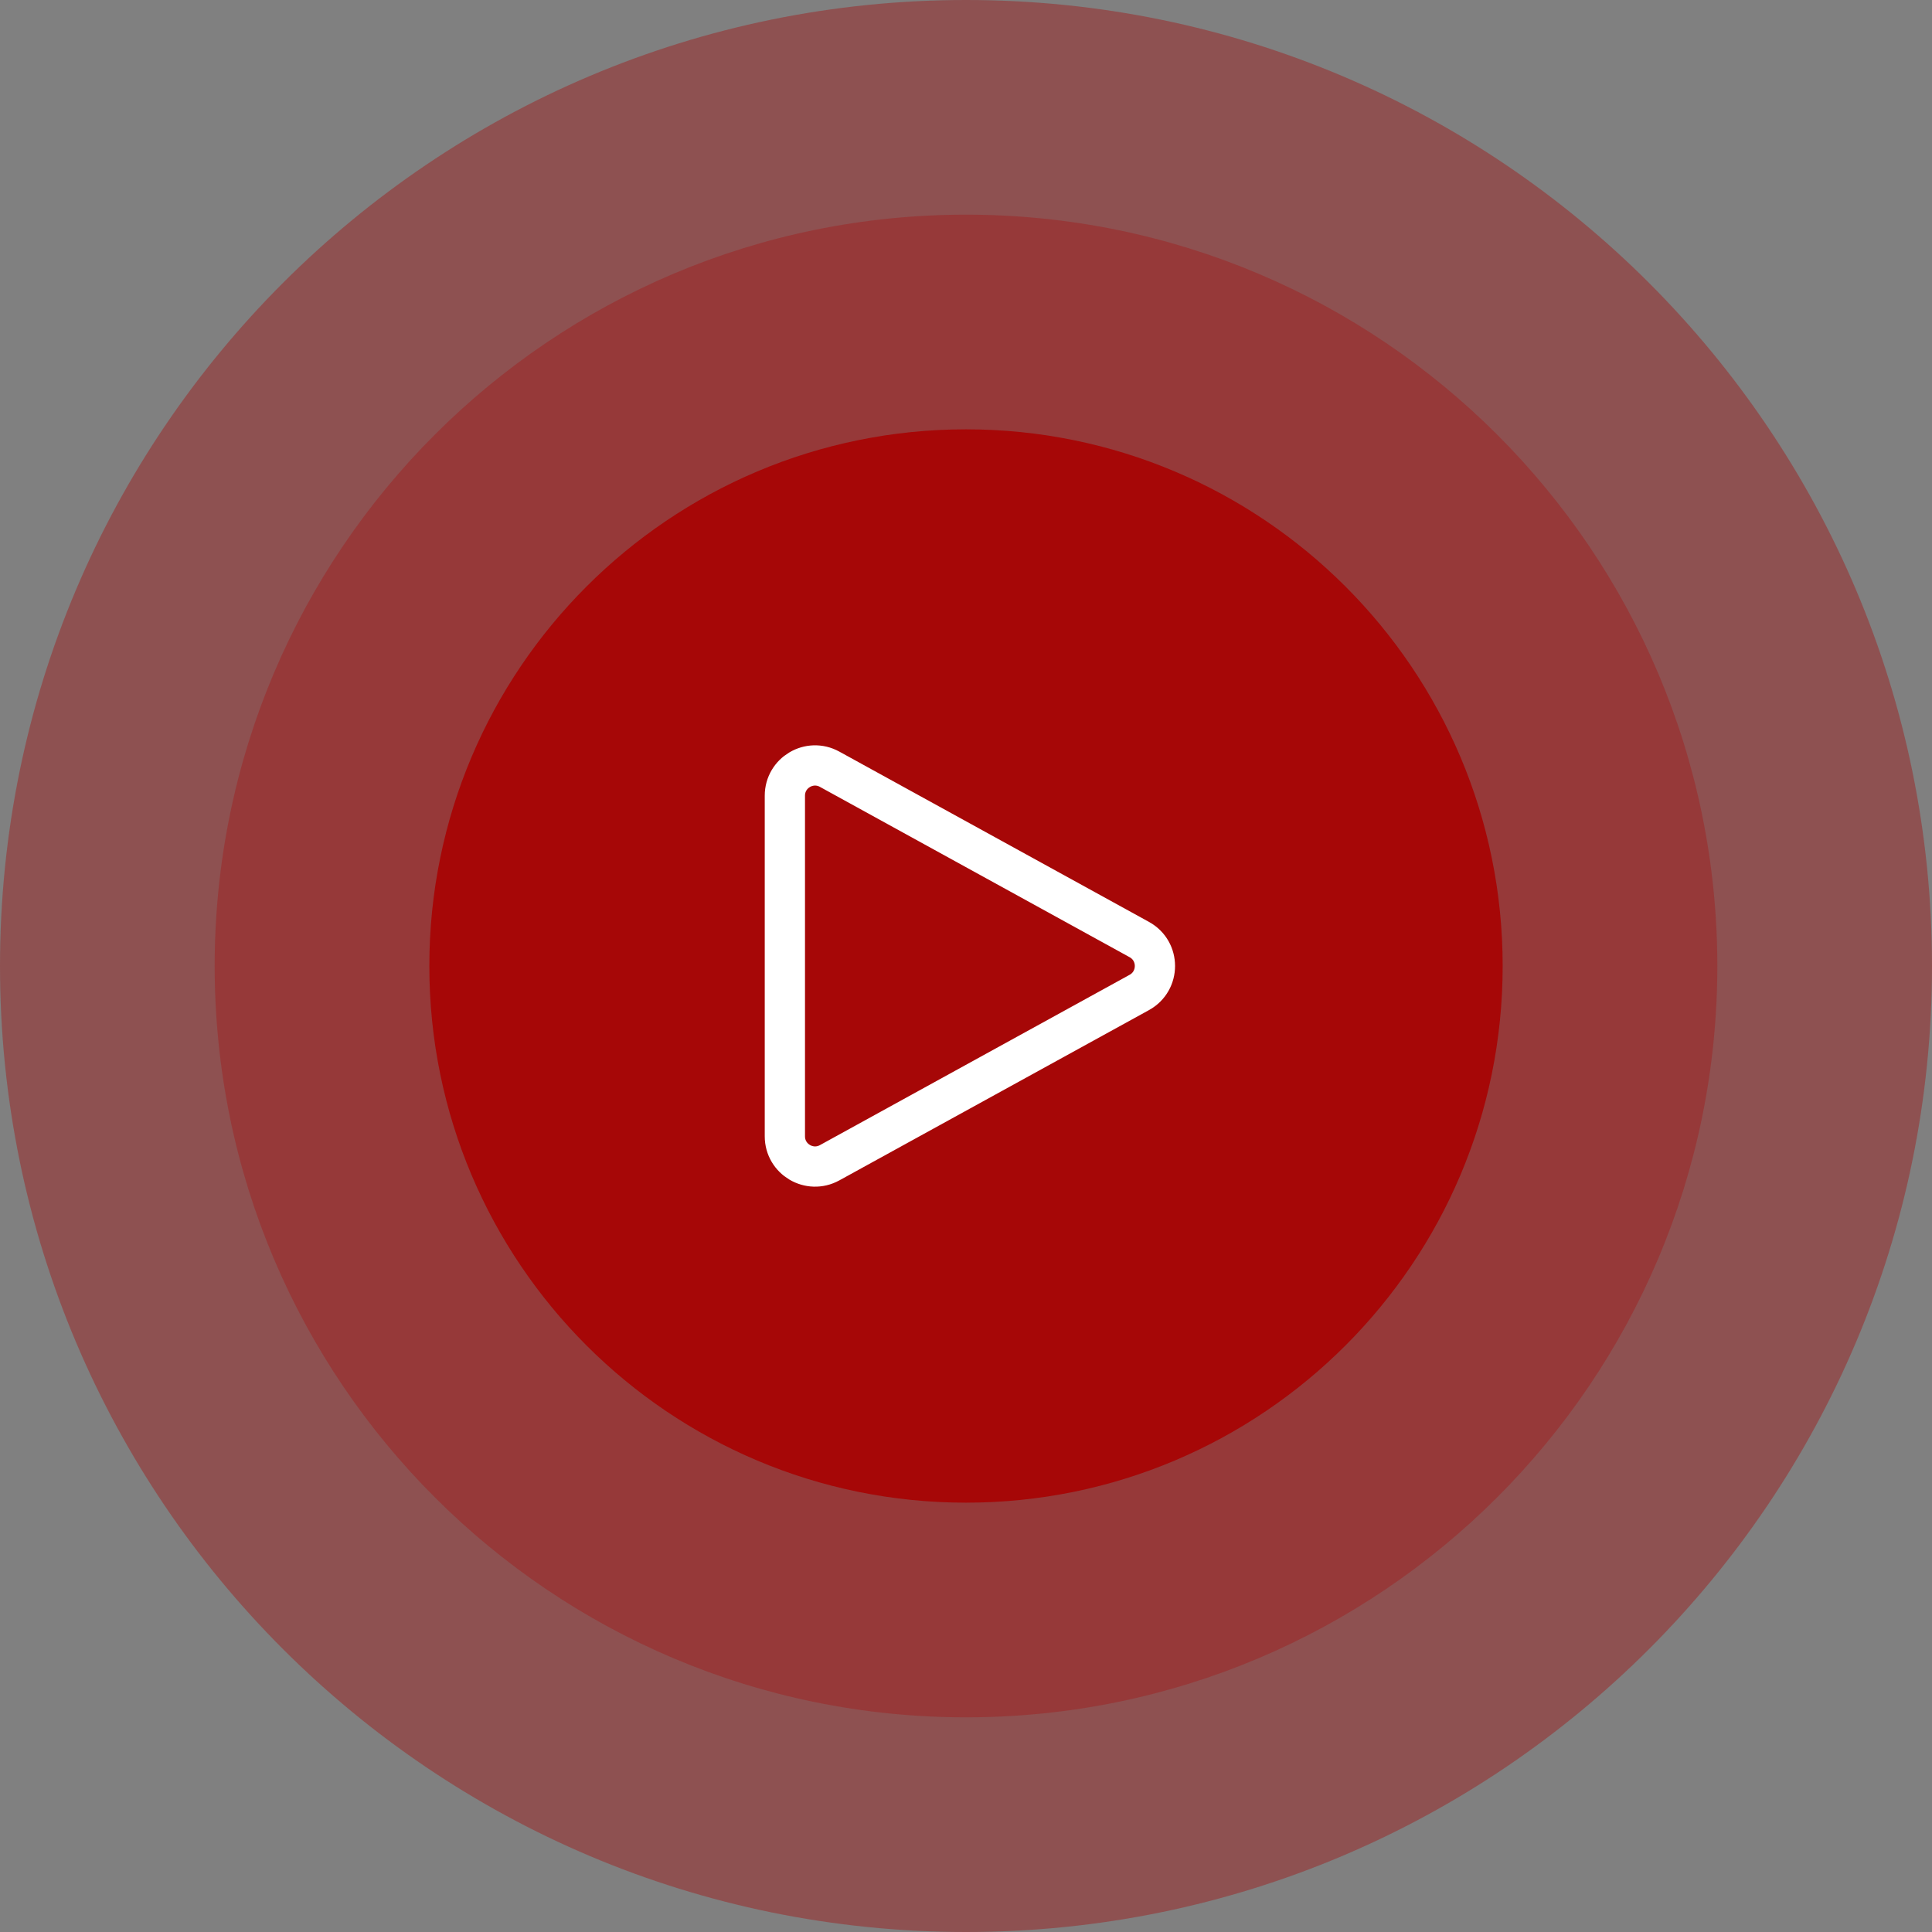
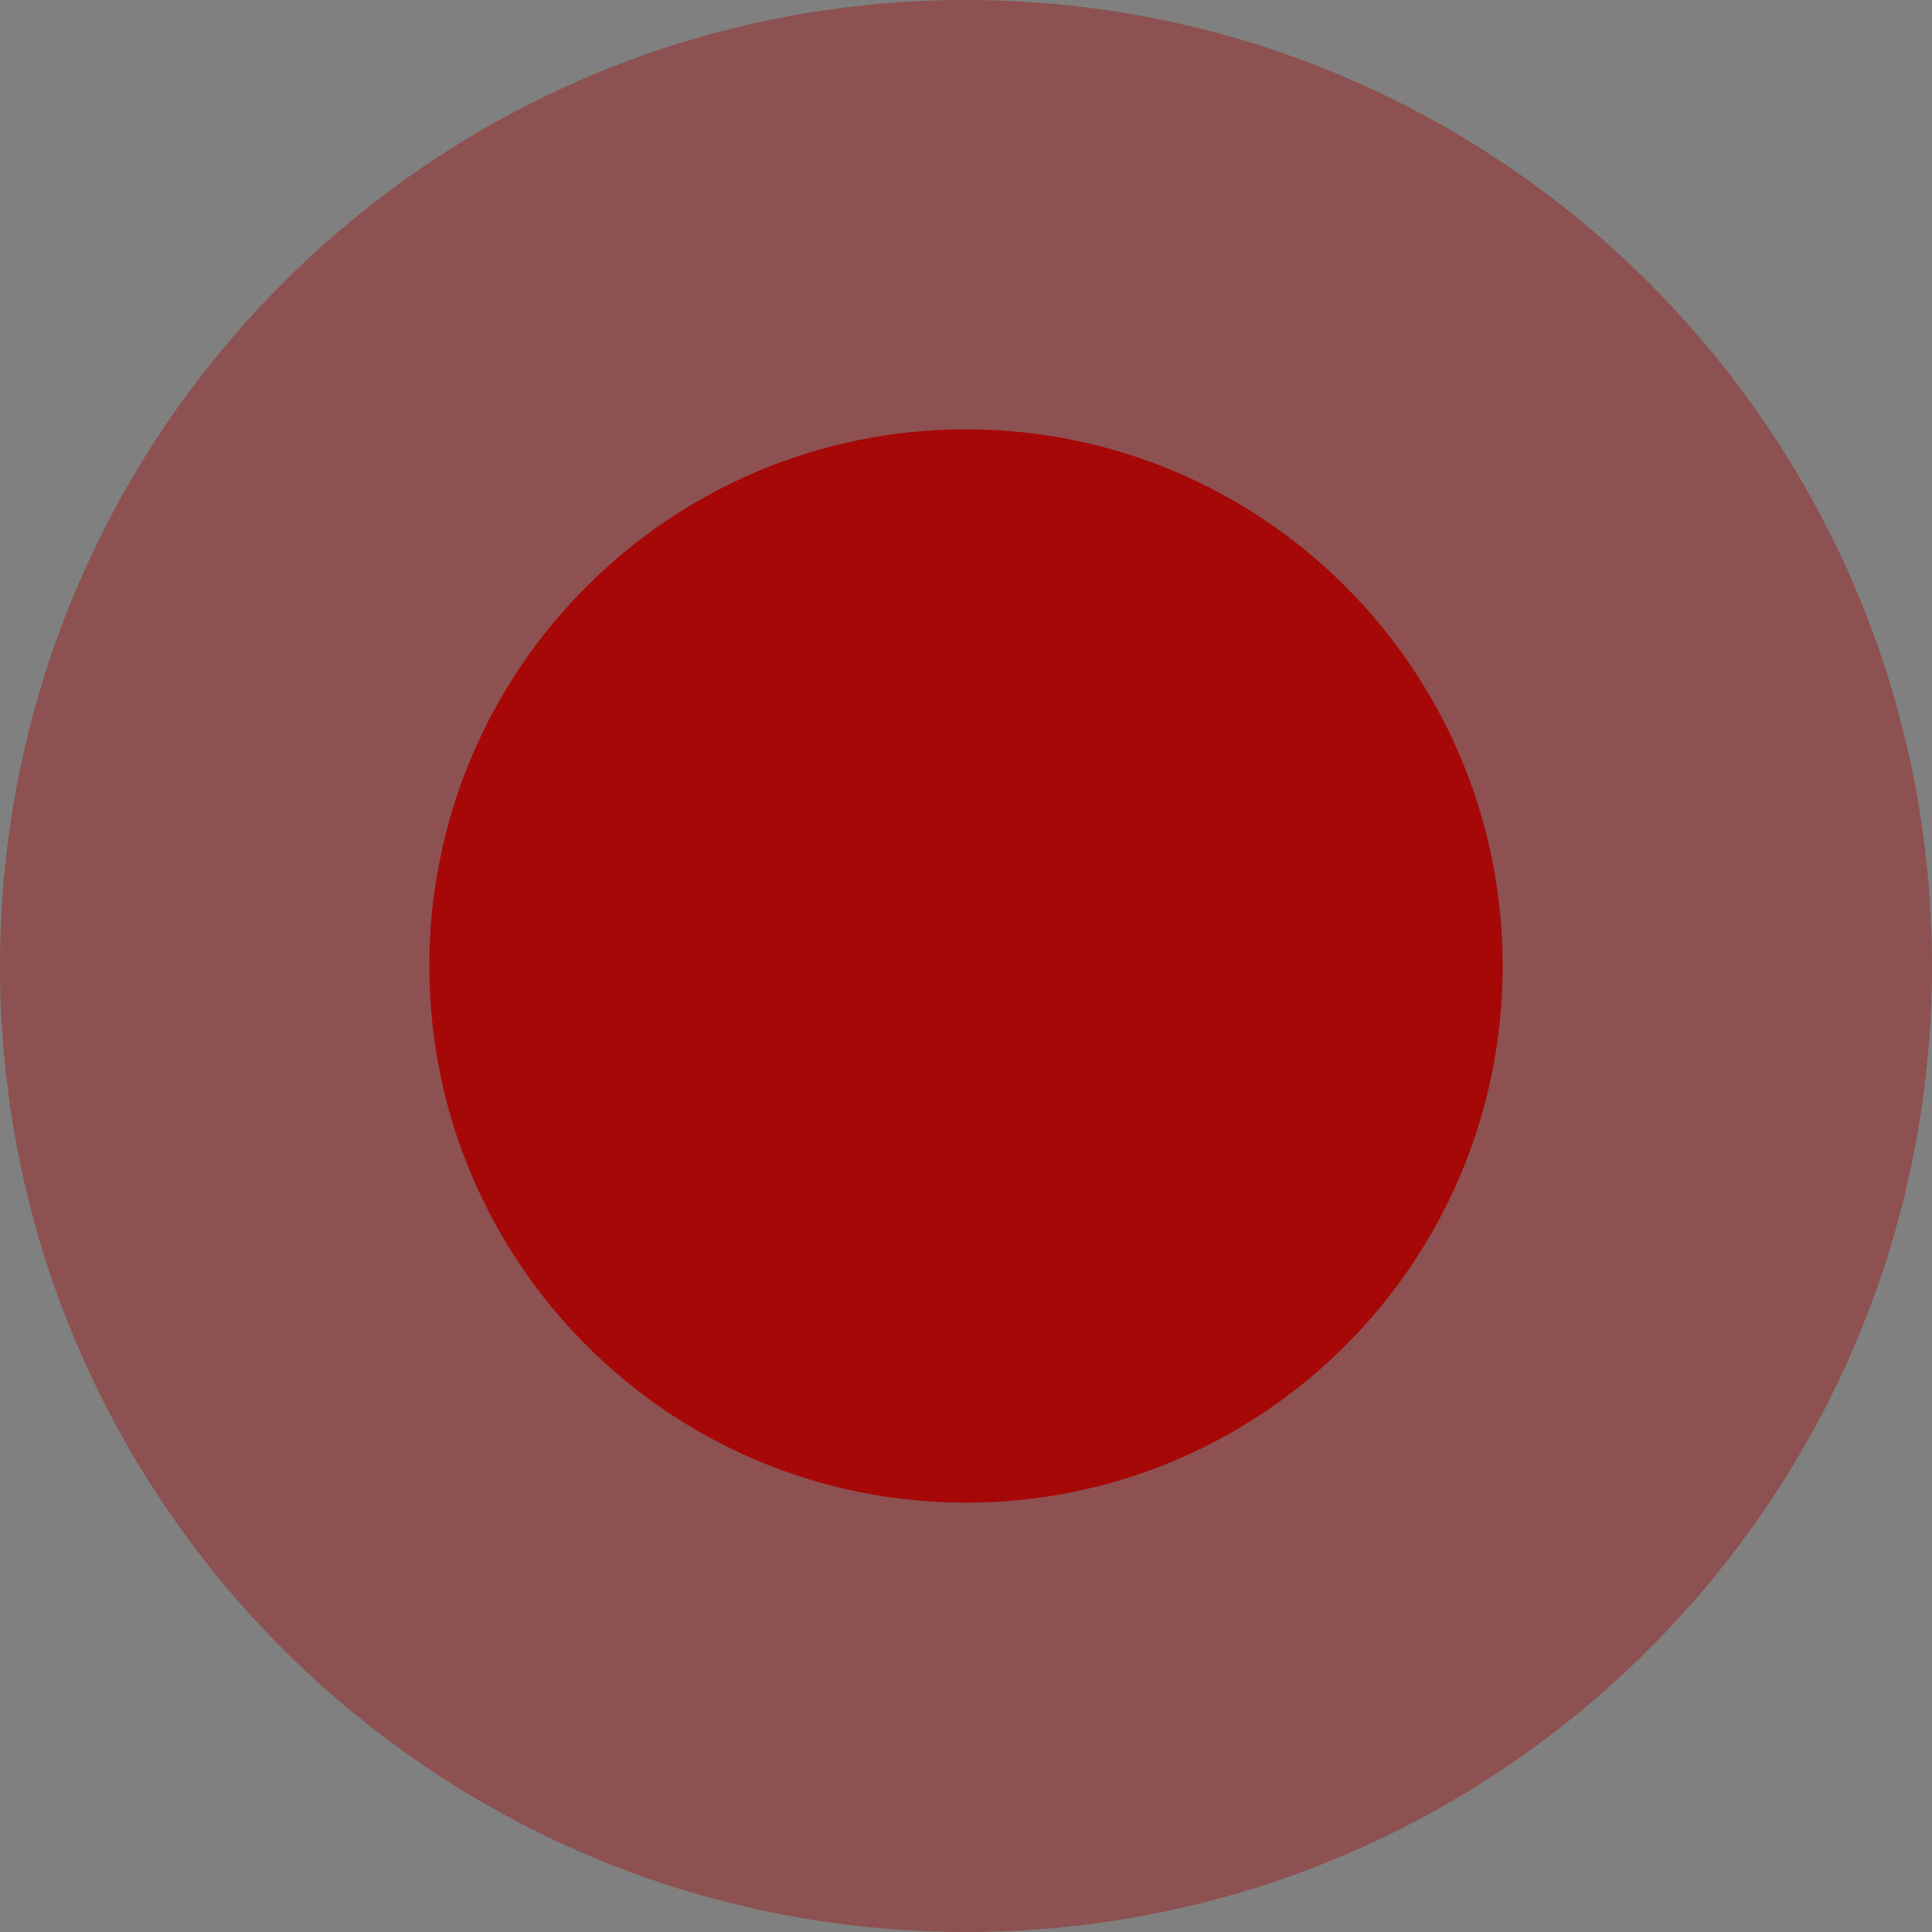
<svg xmlns="http://www.w3.org/2000/svg" width="72" height="72" viewBox="0 0 72 72" fill="none">
  <rect x="0" y="0" width="72" height="72" fill="#808080" stroke="none" />
  <path d="M0 36C0 16.118 16.118 0 36 0C55.882 0 72 16.118 72 36C72 55.882 55.882 72 36 72C16.118 72 0 55.882 0 36Z" fill="#A60707" fill-opacity="0.38" />
-   <path d="M8 36C8 20.536 20.536 8 36 8C51.464 8 64 20.536 64 36C64 51.464 51.464 64 36 64C20.536 64 8 51.464 8 36Z" fill="#A60707" fill-opacity="0.32" />
  <path d="M16 36C16 24.954 24.954 16 36 16C47.046 16 56 24.954 56 36C56 47.046 47.046 56 36 56C24.954 56 16 47.046 16 36Z" fill="#A60707" />
-   <path d="M29.25 29.652C29.25 28.797 30.167 28.254 30.917 28.667L42.458 35.014C43.235 35.441 43.235 36.558 42.458 36.986L30.917 43.333C30.167 43.745 29.25 43.203 29.25 42.347V29.652Z" stroke="white" stroke-width="1.5" stroke-linecap="round" stroke-linejoin="round" />
</svg>